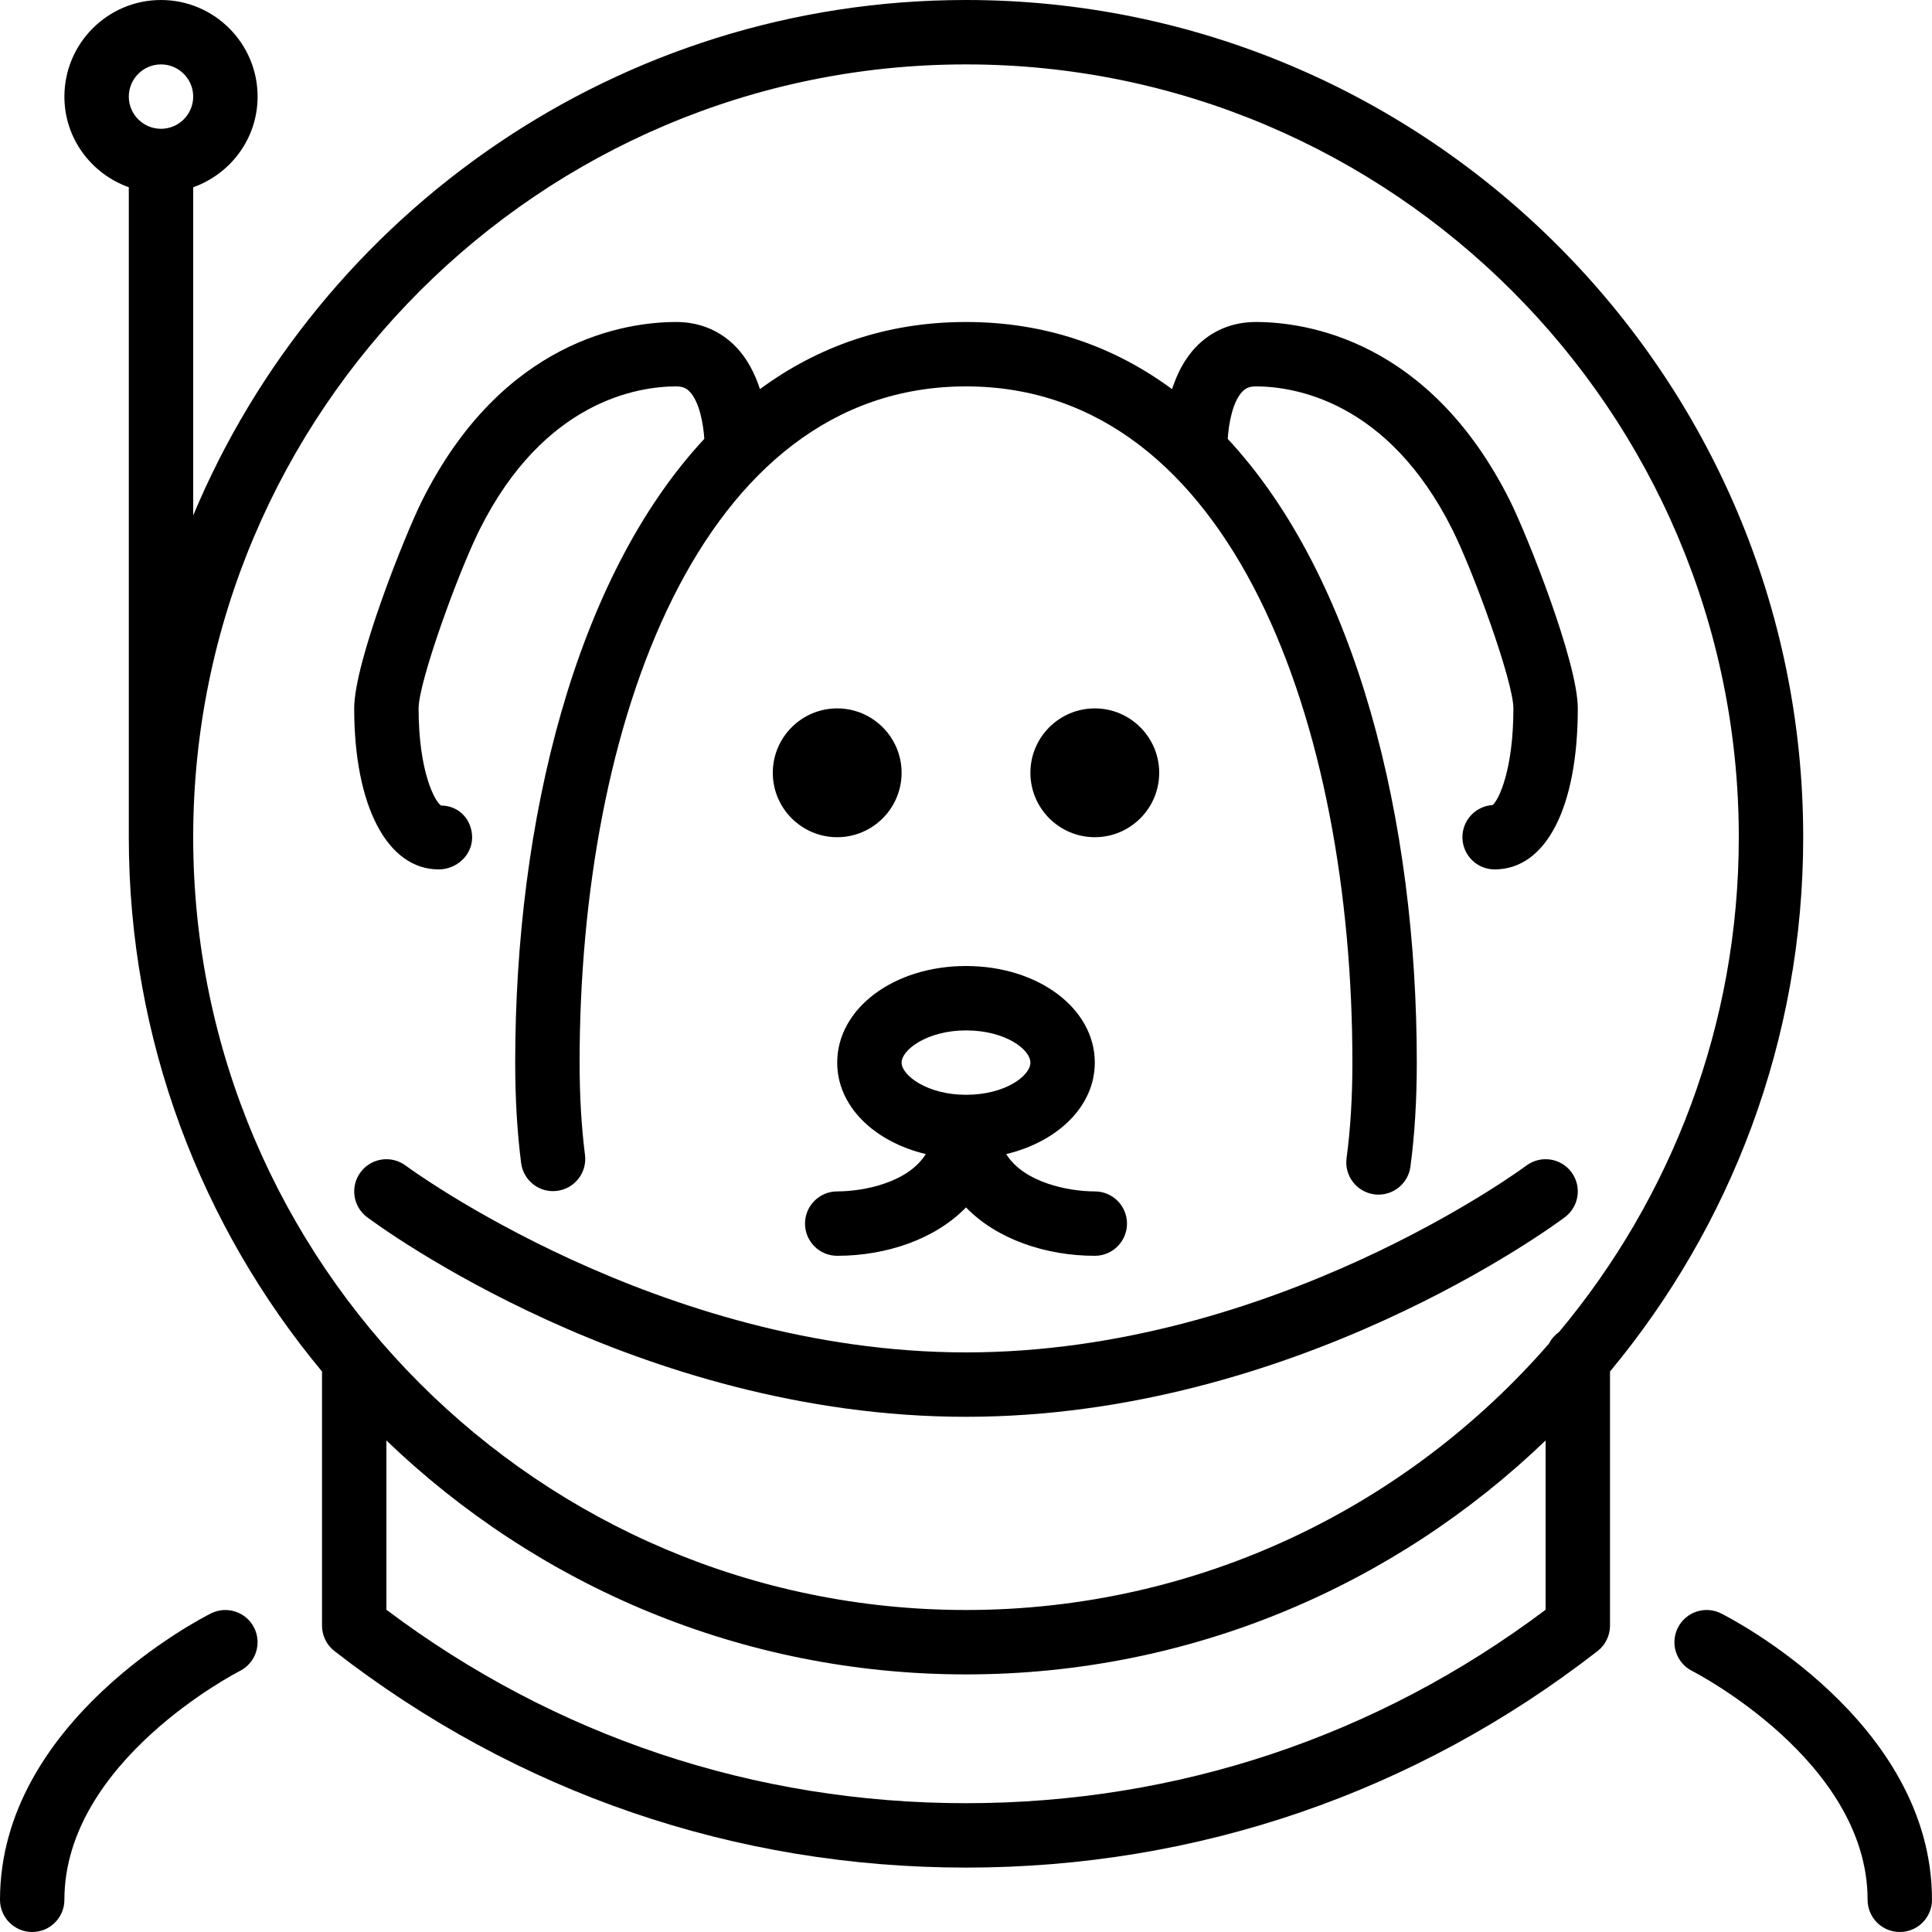
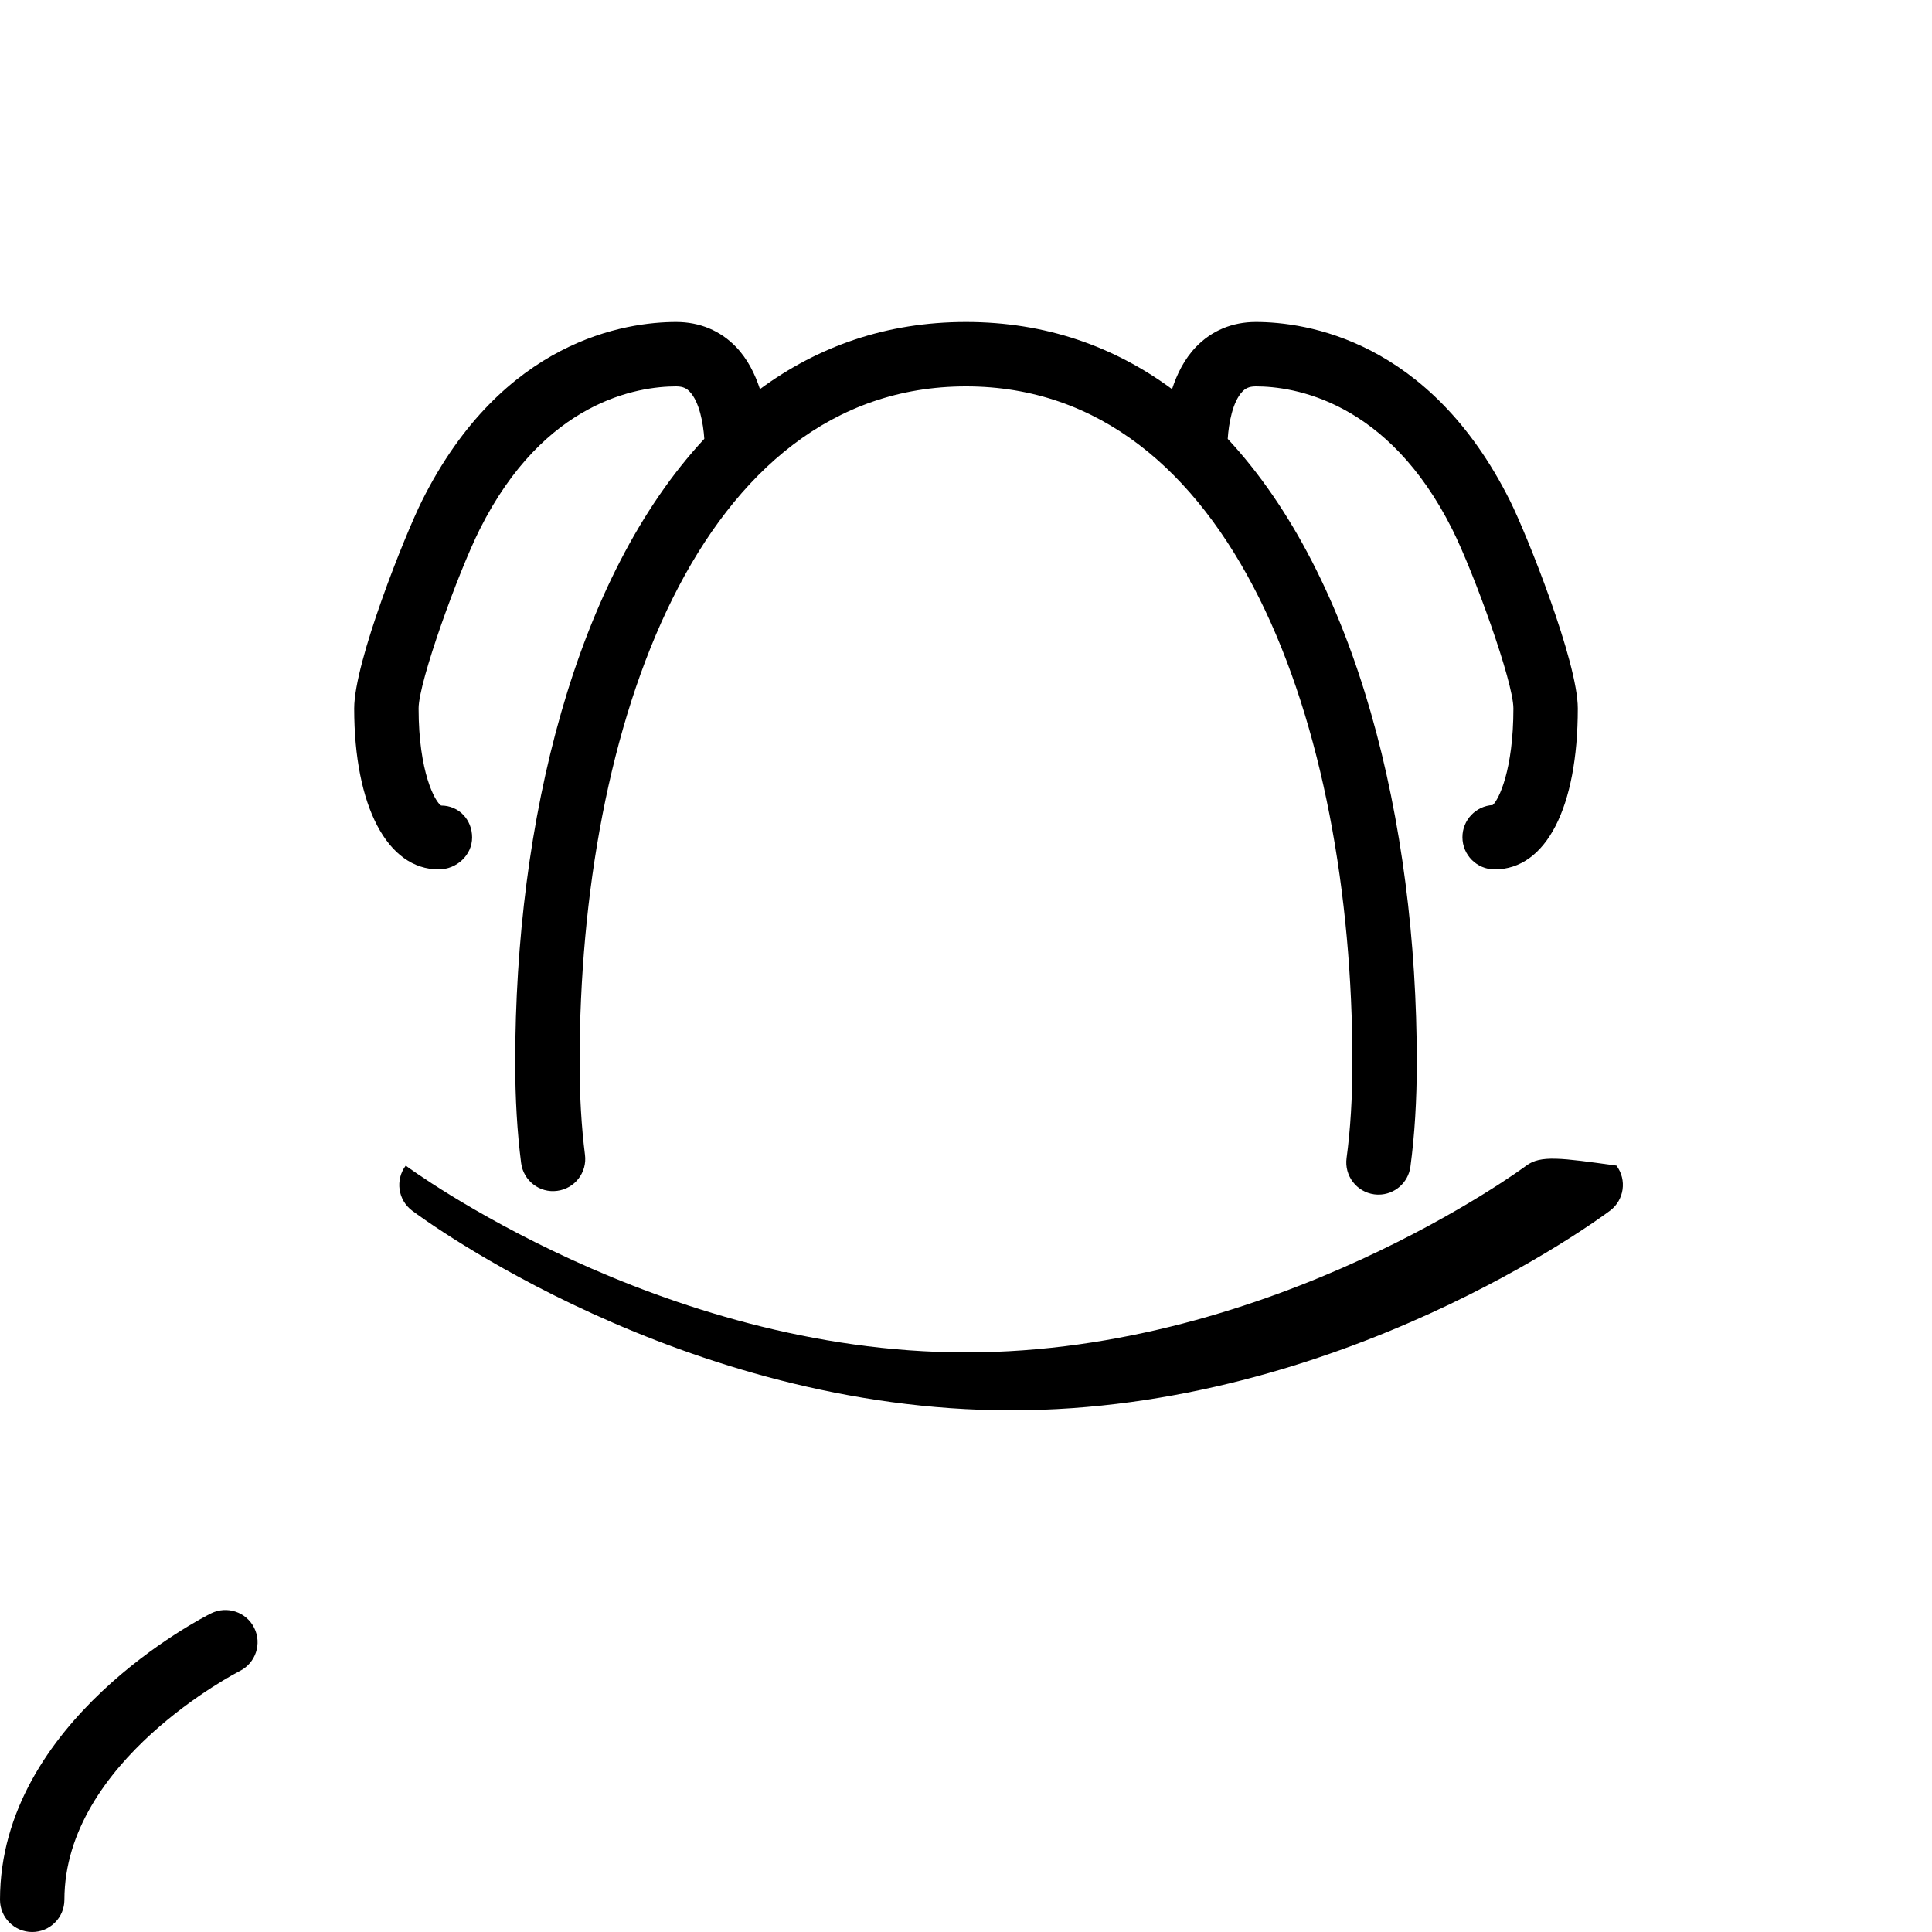
<svg xmlns="http://www.w3.org/2000/svg" fill="#000000" height="800px" width="800px" version="1.1" id="Layer_1" viewBox="0 0 512 512" xml:space="preserve">
  <g>
    <g>
      <g>
-         <path d="M456.081,427.563c-4.198-2.099-9.327-0.393-11.435,3.814c-2.116,4.207-0.41,9.336,3.797,11.452     c0.461,0.23,46.49,23.834,46.49,60.638c0,4.71,3.823,8.533,8.533,8.533s8.533-3.823,8.533-8.533     C512,456.073,458.368,428.706,456.081,427.563z" />
        <path d="M55.919,427.563C53.632,428.706,0,456.073,0,503.467C0,508.177,3.823,512,8.533,512s8.533-3.823,8.533-8.533     c0-36.804,46.029-60.407,46.49-60.638c4.207-2.116,5.914-7.245,3.797-11.452C65.246,427.17,60.134,425.472,55.919,427.563z" />
        <path d="M116.267,230.4c4.71,0,8.849-3.746,8.849-8.465c0-4.71-3.507-8.457-8.218-8.457c-1.587-0.956-5.965-8.823-5.965-25.745     c0-7.083,10.547-36.147,16.171-47.386c17.118-34.253,42.138-37.948,52.096-37.948c1.954,0,2.859,0.657,3.541,1.365     c2.611,2.688,3.635,8.465,3.908,12.535c-34.227,36.77-50.116,101.222-50.116,165.299c0,9.532,0.529,18.492,1.57,26.607     c0.597,4.685,4.89,8.013,9.549,7.381c4.676-0.597,7.979-4.873,7.373-9.549c-0.939-7.407-1.425-15.625-1.425-24.439     c0-89.199,31.659-179.2,102.4-179.2s102.4,90.001,102.4,179.2c0,9.199-0.521,17.715-1.545,25.31     c-0.623,4.676,2.654,8.969,7.322,9.6c0.393,0.051,0.777,0.077,1.152,0.077c4.207,0,7.868-3.115,8.448-7.398     c1.118-8.346,1.69-17.63,1.69-27.588c0-64.068-15.889-128.521-50.108-165.291c0.265-4.096,1.297-9.856,3.9-12.544     c0.683-0.708,1.587-1.365,3.541-1.365c9.958,0,34.978,3.695,52.096,37.948c5.623,11.238,16.171,40.303,16.171,47.386     c0,16.205-3.831,24.141-5.478,25.609c-4.48,0.265-8.03,3.977-8.03,8.525c0,4.71,3.823,8.533,8.533,8.533     c13.594,0,22.042-16.35,22.042-42.667c0-12.322-13.5-46.071-17.963-55.014C378.786,89.95,345.933,85.333,332.8,85.333     c-6.212,0-11.699,2.287-15.855,6.613c-3.098,3.217-5.043,7.219-6.34,11.179C295.296,91.844,277.154,85.333,256,85.333     c-21.154,0-39.296,6.511-54.605,17.792c-1.297-3.959-3.243-7.962-6.34-11.179c-4.156-4.326-9.643-6.613-15.855-6.613     c-13.133,0-45.986,4.617-67.371,47.386c-4.463,8.943-17.963,42.692-17.963,55.014C93.867,213.658,102.656,230.4,116.267,230.4z" />
-         <path d="M221.867,332.8c12.919,0,25.933-4.352,34.133-12.826c8.201,8.474,21.214,12.826,34.133,12.826     c4.71,0,8.533-3.823,8.533-8.533s-3.823-8.533-8.533-8.533c-6.989,0-18.773-2.313-23.475-9.89     c13.722-3.294,23.475-12.706,23.475-24.243c0-14.353-14.993-25.6-34.133-25.6s-34.133,11.247-34.133,25.6     c0,11.537,9.754,20.949,23.475,24.243c-4.702,7.578-16.486,9.89-23.475,9.89c-4.71,0-8.533,3.823-8.533,8.533     S217.156,332.8,221.867,332.8z M238.933,281.6c0-3.396,6.81-8.533,17.067-8.533c10.419,0,17.067,5.052,17.067,8.533     c0,3.482-6.648,8.533-17.067,8.533C245.743,290.133,238.933,284.996,238.933,281.6z" />
-         <path d="M307.2,204.8c0-9.412-7.654-17.067-17.067-17.067c-9.412,0-17.067,7.654-17.067,17.067     c0,9.412,7.654,17.067,17.067,17.067C299.546,221.867,307.2,214.212,307.2,204.8z" />
-         <path d="M256,0C163.866,0,84.693,56.465,51.2,136.593V49.63c9.916-3.541,17.067-12.919,17.067-24.03     c0-14.114-11.486-25.6-25.6-25.6s-25.6,11.486-25.6,25.6c0,11.11,7.151,20.489,17.067,24.021v172.245     c0,53.786,19.243,103.142,51.2,141.594v67.354c0,2.628,1.22,5.12,3.294,6.733c48.316,37.547,106.189,57.387,167.373,57.387     s119.066-19.84,167.373-57.387c2.074-1.613,3.294-4.105,3.294-6.733V363.46c31.957-38.451,51.2-87.808,51.2-141.594     C477.867,99.533,378.334,0,256,0z M42.667,34.133c-4.702,0-8.533-3.831-8.533-8.533c0-4.702,3.831-8.533,8.533-8.533     c4.702,0,8.533,3.831,8.533,8.533C51.2,30.302,47.369,34.133,42.667,34.133z M409.6,426.598     c-44.612,33.553-97.63,51.268-153.6,51.268c-55.97,0-108.979-17.715-153.6-51.268v-44.86     c39.902,38.349,94.029,61.995,153.6,61.995c59.571,0,113.698-23.646,153.6-61.995V426.598z M413.175,352.981     c-1.109,0.811-2.039,1.818-2.654,3.063c-37.572,43.221-92.894,70.622-154.522,70.622c-112.922,0-204.8-91.878-204.8-204.8     s91.878-204.8,204.8-204.8s204.8,91.878,204.8,204.8C460.8,271.71,442.88,317.432,413.175,352.981z" />
-         <path d="M238.933,204.8c0-9.412-7.654-17.067-17.067-17.067c-9.412,0-17.067,7.654-17.067,17.067     c0,9.412,7.654,17.067,17.067,17.067C231.279,221.867,238.933,214.212,238.933,204.8z" />
-         <path d="M404.48,308.907C403.823,309.402,337.545,358.4,256,358.4c-81.34,0-147.823-49.007-148.48-49.493     c-3.78-2.825-9.122-2.057-11.947,1.715c-2.825,3.772-2.065,9.114,1.707,11.938c2.876,2.159,71.543,52.907,158.72,52.907     s155.844-50.748,158.72-52.907c3.772-2.825,4.531-8.175,1.707-11.947C413.611,306.85,408.26,306.082,404.48,308.907z" />
+         <path d="M404.48,308.907C403.823,309.402,337.545,358.4,256,358.4c-81.34,0-147.823-49.007-148.48-49.493     c-2.825,3.772-2.065,9.114,1.707,11.938c2.876,2.159,71.543,52.907,158.72,52.907     s155.844-50.748,158.72-52.907c3.772-2.825,4.531-8.175,1.707-11.947C413.611,306.85,408.26,306.082,404.48,308.907z" />
      </g>
    </g>
  </g>
</svg>